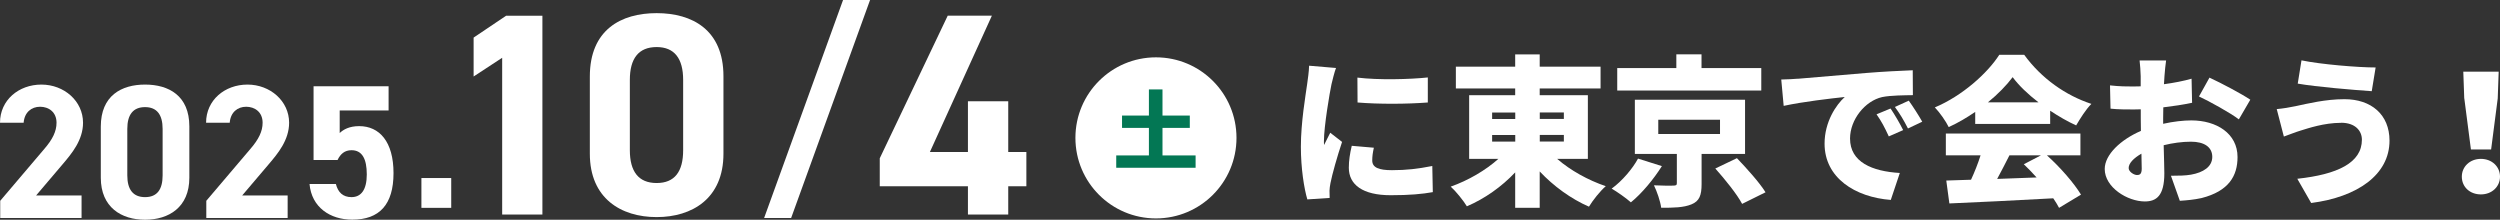
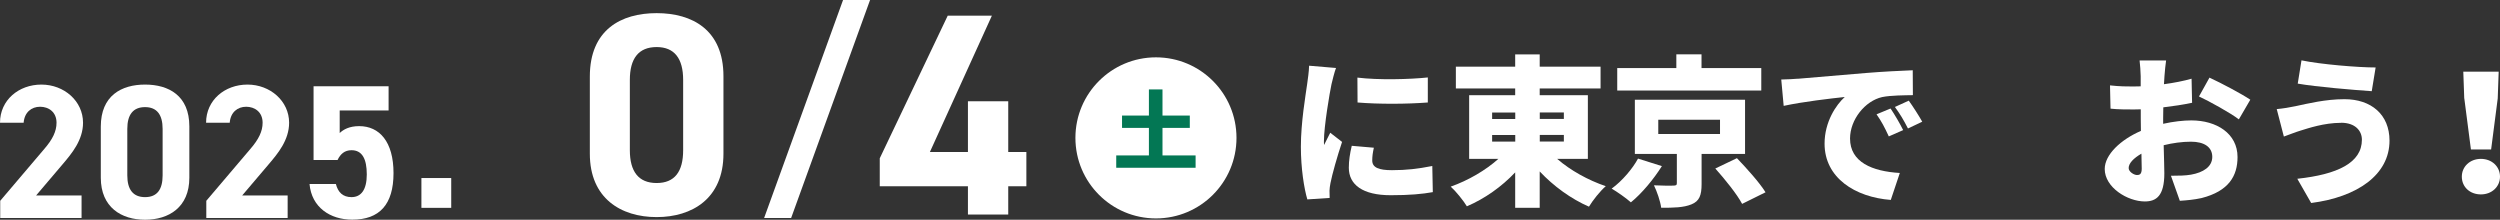
<svg xmlns="http://www.w3.org/2000/svg" id="_レイヤー_2" data-name="レイヤー 2" viewBox="0 0 340.52 29.93">
  <rect x="0" y="0" width="340.52" height="29.93" fill="#333333" stroke="none" />
  <defs>
    <style>
      .cls-1 {
        fill: #fff;
      }

      .cls-2 {
        fill: #037754;
      }
    </style>
  </defs>
  <g id="_レイヤー_1-2" data-name="レイヤー 1">
    <g>
      <path class="cls-1" d="M181.98,9.25c-.2.48-.53,1.83-.62,2.22-.24,1.12-1.03,5.74-1.03,7.77,0,.07,0,.42.02.51.29-.62.55-1.06.84-1.67l1.61,1.25c-.66,1.98-1.34,4.38-1.58,5.61-.07.31-.13.84-.13,1.03,0,.24,0,.64.02.99l-3.04.2c-.44-1.47-.88-4.22-.88-7.17,0-3.34.64-6.97.86-8.58.09-.66.24-1.65.26-2.46l3.67.31ZM187.13,20.12c-.15.68-.22,1.17-.22,1.74,0,.97.9,1.32,2.68,1.32,1.96,0,3.52-.18,5.5-.57l.07,3.56c-1.43.26-3.17.42-5.74.42-3.81,0-5.7-1.43-5.7-3.74,0-.99.15-1.94.4-2.99l3.01.26ZM194.48,10.55v3.41c-2.86.22-6.67.24-9.57,0l-.02-3.39c2.84.35,7.15.24,9.59-.02Z" />
      <path class="cls-1" d="M212.1,21.64c1.76,1.54,4.2,2.9,6.62,3.72-.77.66-1.78,1.94-2.29,2.79-2.44-1.06-4.82-2.79-6.71-4.8v4.95h-3.34v-4.82c-1.85,1.96-4.16,3.59-6.58,4.62-.48-.79-1.5-2.05-2.2-2.68,2.38-.84,4.75-2.22,6.49-3.78h-3.98v-8.67h6.27v-.92h-8.08v-2.97h8.08v-1.67h3.34v1.67h8.29v2.97h-8.29v.92h6.56v8.67h-4.18ZM203.24,16.21h3.15v-.88h-3.15v.88ZM203.24,19.29h3.15v-.9h-3.15v.9ZM209.73,15.32v.88h3.28v-.88h-3.28ZM213.01,18.38h-3.28v.9h3.28v-.9Z" />
      <path class="cls-1" d="M226.36,22.63c-1.12,1.78-2.73,3.72-4.22,4.93-.7-.62-1.87-1.43-2.62-1.87,1.43-1.03,2.88-2.75,3.59-4.09l3.26,1.03ZM239.91,12.33h-19.63v-3.06h8.05v-1.87h3.43v1.87h8.14v3.06ZM231.77,20.98v4.09c0,1.52-.29,2.33-1.39,2.77-1.08.44-2.44.46-4.11.46-.13-.92-.57-2.2-.99-3.06.9.04,2.31.07,2.64.04.37,0,.48-.07.48-.33v-3.98h-5.72v-7.39h15.01v7.39h-5.92ZM225.87,18.25h8.41v-1.94h-8.41v1.94ZM236.59,21.55c1.3,1.36,3.06,3.3,3.89,4.64l-3.19,1.58c-.68-1.3-2.33-3.34-3.65-4.82l2.95-1.41Z" />
      <path class="cls-1" d="M244.86,10.73c2.05-.18,5.35-.44,9.33-.79,2.18-.18,4.75-.31,6.34-.37l.02,3.39c-1.12.02-2.97.02-4.18.26-2.35.53-4.38,3.08-4.38,5.65,0,3.21,3.01,4.47,6.78,4.69l-1.23,3.67c-4.86-.37-9.02-3.01-9.02-7.66,0-2.99,1.58-5.3,2.75-6.36-1.87.2-5.7.64-8.32,1.21l-.33-3.59c.88-.02,1.83-.07,2.24-.11ZM259.23,17.72l-1.96.86c-.59-1.28-.97-2-1.67-3.01l1.91-.79c.55.81,1.32,2.13,1.72,2.95ZM261.82,16.58l-1.94.92c-.64-1.25-1.06-1.94-1.78-2.93l1.89-.86c.57.79,1.39,2.07,1.83,2.86Z" />
-       <path class="cls-1" d="M269.04,15.24c-1.12.77-2.35,1.5-3.61,2.07-.37-.77-1.23-2-1.89-2.68,3.76-1.58,7.2-4.69,8.78-7.17h3.39c2.35,3.23,5.65,5.54,9.15,6.69-.79.81-1.5,1.96-2.07,2.93-1.17-.53-2.38-1.23-3.54-2v1.8h-10.21v-1.63ZM278.81,21.16c1.83,1.65,3.67,3.76,4.64,5.35l-2.99,1.8c-.2-.4-.48-.84-.79-1.3-5.06.29-10.39.53-14.15.7l-.42-3.12c1.01-.02,2.13-.07,3.37-.11.48-1.03.95-2.22,1.3-3.32h-4.73v-2.97h18.33v2.97h-4.55ZM277.66,13.94c-1.43-1.1-2.68-2.29-3.52-3.43-.84,1.12-2,2.31-3.37,3.43h6.89ZM273.7,21.16c-.55,1.08-1.12,2.2-1.67,3.21,1.74-.07,3.56-.13,5.37-.2-.57-.64-1.17-1.25-1.74-1.8l2.33-1.21h-4.29Z" />
      <path class="cls-1" d="M294.65,16.86c1.39-.31,2.75-.46,3.83-.46,3.43,0,6.29,1.78,6.29,4.99,0,2.55-1.17,4.64-4.91,5.59-1.01.22-2,.31-2.95.37l-1.21-3.41c1.06,0,2-.02,2.73-.15,1.67-.29,2.9-1.08,2.9-2.42s-1.1-2.07-2.9-2.07c-1.21,0-2.51.18-3.72.48.04,1.65.09,3.17.09,3.83,0,3.08-1.1,3.83-2.66,3.83-2.35,0-5.46-1.91-5.46-4.42,0-1.96,2.18-4,4.93-5.19-.02-.57-.02-1.14-.02-1.69v-1.25c-.35.02-.66.02-.95.02-.97,0-2.16,0-3.17-.11l-.07-3.17c1.32.15,2.35.15,3.15.15.33,0,.68,0,1.03-.02v-1.39c0-.46-.09-1.72-.15-2.13h3.61c-.07.42-.18,1.54-.22,2.11l-.07,1.12c1.34-.18,2.68-.44,3.76-.75l.07,3.28c-1.21.26-2.6.46-3.92.62-.02.46-.02.95-.02,1.41v.84ZM291.72,22.98c0-.42-.02-1.14-.04-2.05-1.08.62-1.74,1.32-1.74,1.96,0,.51.73.95,1.14.95.33,0,.64-.09.64-.86ZM300.94,10.57c1.74.81,4.36,2.2,5.57,3.01l-1.56,2.68c-1.03-.81-4.09-2.51-5.43-3.12l1.43-2.57Z" />
      <path class="cls-1" d="M318.87,16.73c-2.33,0-4.51.75-5.52,1.06-.62.18-1.58.57-2.27.81l-.97-3.74c.79-.07,1.85-.24,2.57-.4,1.65-.35,4.07-.95,6.65-.95,3.65,0,6.14,2.09,6.14,5.65,0,4.64-4.38,7.68-10.67,8.49l-1.89-3.3c5.48-.59,8.8-2.18,8.8-5.32,0-1.21-.9-2.31-2.84-2.31ZM323.58,9.19l-.53,3.23c-2.62-.18-7.55-.59-10.08-1.03l.51-3.17c2.62.55,7.7.97,10.1.97Z" />
      <path class="cls-1" d="M335.32,24.06c0-1.36,1.1-2.42,2.6-2.42s2.6,1.06,2.6,2.42-1.1,2.42-2.6,2.42-2.6-1.01-2.6-2.42ZM335.65,13.41l-.13-3.65h4.82l-.13,3.65-.9,6.95h-2.75l-.9-6.95Z" />
    </g>
    <path class="cls-1" d="M135.1,2.14l-8.44,18.56h5.18v-6.91h5.49v6.91h2.47v4.67h-2.47v3.85h-5.49v-3.85h-12.01v-3.81l9.26-19.43h6Z" />
    <g>
      <path class="cls-1" d="M11.1,29.69H.03v-2.34l6.01-7.07c1.12-1.3,1.66-2.39,1.66-3.56,0-1.46-1.07-2.18-2.24-2.18s-2.13.75-2.24,2.18H0c0-3.09,2.55-5.2,5.64-5.2s5.67,2.24,5.67,5.2c0,2.37-1.56,4.21-2.7,5.56l-3.69,4.34h6.19v3.07Z" />
      <path class="cls-1" d="M25.79,24.21c0,4.03-2.81,5.72-6.03,5.72s-6.03-1.69-6.03-5.72v-6.97c0-4.21,2.81-5.72,6.03-5.72s6.03,1.51,6.03,5.69v6.99ZM19.76,14.59c-1.64,0-2.42,1.04-2.42,2.96v6.34c0,1.92.78,2.96,2.42,2.96s2.39-1.04,2.39-2.96v-6.34c0-1.92-.78-2.96-2.39-2.96Z" />
      <path class="cls-1" d="M39.18,29.69h-11.08v-2.34l6.01-7.07c1.12-1.3,1.66-2.39,1.66-3.56,0-1.46-1.07-2.18-2.24-2.18s-2.13.75-2.24,2.18h-3.22c0-3.09,2.55-5.2,5.64-5.2s5.67,2.24,5.67,5.2c0,2.37-1.56,4.21-2.7,5.56l-3.69,4.34h6.19v3.07Z" />
      <path class="cls-1" d="M45.99,21.79h-3.28v-10.04h10.22v3.3h-6.66v3.07c.49-.47,1.3-.94,2.65-.94,2.76,0,4.68,2.11,4.68,6.4s-1.92,6.34-5.62,6.34c-3.02,0-5.54-1.69-5.82-4.86h3.59c.29,1.14.96,1.79,2.13,1.79,1.3,0,2.08-.99,2.08-3.09s-.62-3.3-2.08-3.3c-.94,0-1.51.52-1.9,1.33Z" />
    </g>
    <path class="cls-1" d="M61.46,28.31h-4.06v-4.06h4.06v4.06Z" />
    <g>
-       <path class="cls-1" d="M73.89,29.22h-5.49V7.87l-3.89,2.55v-5.3l4.43-2.98h4.94v27.08Z" />
      <path class="cls-1" d="M98.54,20.94c0,6.08-4.24,8.63-9.1,8.63s-9.1-2.55-9.1-8.63v-10.52c0-6.36,4.24-8.63,9.1-8.63s9.1,2.28,9.1,8.59v10.56ZM89.44,6.41c-2.47,0-3.65,1.57-3.65,4.47v9.58c0,2.9,1.18,4.47,3.65,4.47s3.61-1.57,3.61-4.47v-9.58c0-2.9-1.18-4.47-3.61-4.47Z" />
    </g>
    <path class="cls-1" d="M104.08,29.69L114.83,0h3.68l-10.75,29.69h-3.68Z" />
    <circle class="cls-1" cx="157.45" cy="18.78" r="10.97" />
    <path class="cls-2" d="M162.85,21.17v1.68h-10.81v-1.68h4.45v-3.75h-3.66v-1.68h3.66v-3.56h1.85v3.56h3.72v1.68h-3.72v3.75h4.52Z" />
  </g>
</svg>